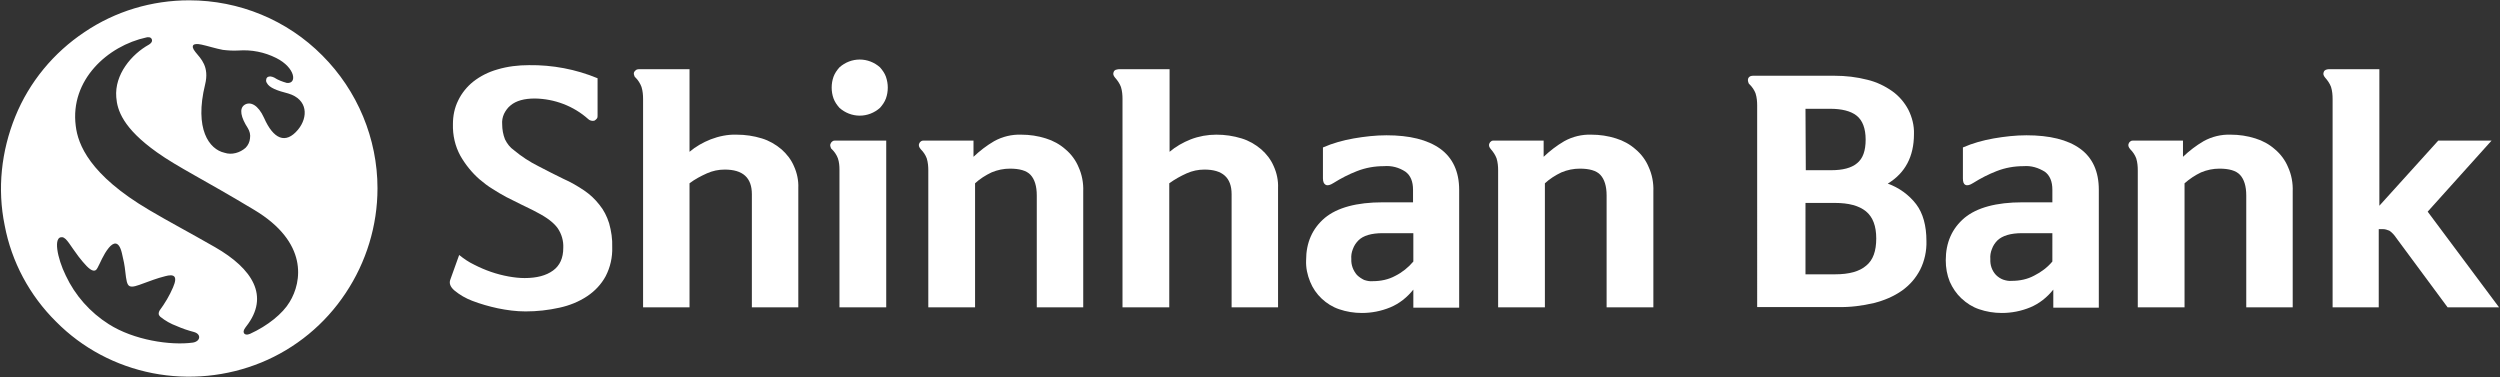
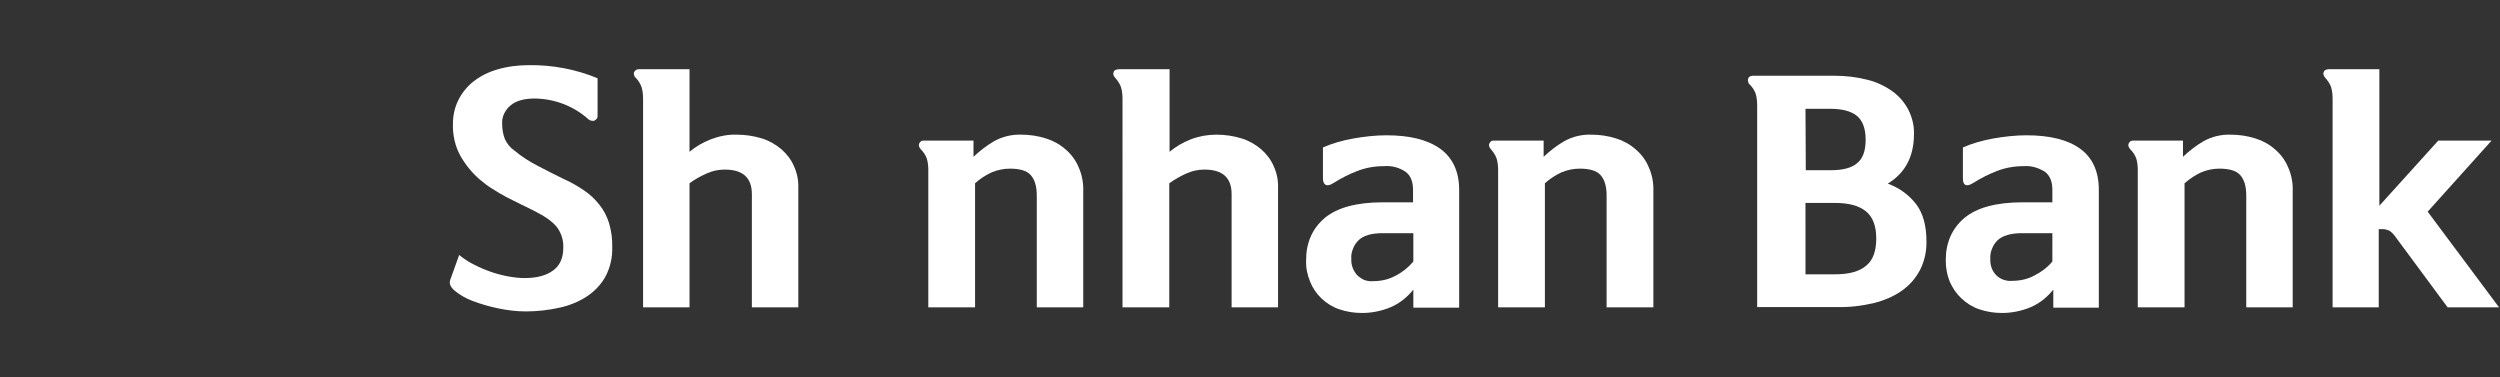
<svg xmlns="http://www.w3.org/2000/svg" xmlns:xlink="http://www.w3.org/1999/xlink" version="1.1" id="Layer_1" x="0px" y="0px" viewBox="0 0 802 121" style="enable-background:new 0 0 802 121;" xml:space="preserve">
  <rect x="0" y="0" width="802" height="121" fill="#333333" stroke="none" />
  <style type="text/css">
	.st0{clip-path:url(#SVGID_2_);}
	.st1{fill:#FFFFFF;}
</style>
  <g>
    <defs>
      <rect id="SVGID_1_" x="0.3" y="0.1" width="801.5" height="120.8" />
    </defs>
    <clipPath id="SVGID_2_">
      <use xlink:href="#SVGID_1_" style="overflow:visible;" />
    </clipPath>
    <g class="st0">
      <path class="st1" d="M147.3,81.8c1.5,1.2,3.1,2.3,4.8,3.1c3.5,1.8,7.2,3.1,11.1,3.8c1.7,0.3,3.4,0.5,5.1,0.5    c3.9,0,6.9-0.8,9.1-2.4c2.2-1.6,3.3-4,3.3-7.3c0.1-2.2-0.5-4.4-1.8-6.3c-1.2-1.7-3.4-3.4-6.5-5c-1.8-1-3.6-1.8-5.2-2.6    c-1.6-0.8-3.2-1.6-4.8-2.4c-1.5-0.8-3-1.7-4.4-2.6c-1.5-0.9-2.9-2-4.2-3.1c-2.4-2.1-4.5-4.7-6.1-7.5c-1.7-3.1-2.5-6.6-2.4-10.2    c0-2.6,0.5-5.2,1.7-7.6c1.1-2.3,2.8-4.4,4.8-6c2.3-1.8,4.9-3.1,7.7-3.9c3.3-1,6.8-1.4,10.2-1.4c7.5-0.1,15,1.3,22,4.2v11.9    c0,0.4,0,0.7-0.2,1c-0.2,0.3-0.5,0.5-0.8,0.7c-0.3,0.1-0.7,0.1-1.1,0c-0.4-0.1-0.7-0.3-0.9-0.5c-4.7-4.2-10.8-6.5-17.1-6.6    c-3.4,0-6,0.7-7.8,2.2c-0.9,0.7-1.6,1.7-2.1,2.7c-0.5,1.1-0.7,2.2-0.6,3.4c0,1.6,0.3,3.3,0.9,4.8c0.7,1.4,1.6,2.6,2.9,3.5    c2.4,2,5,3.7,7.8,5.1c2.8,1.5,5.5,2.8,8.1,4.1c2.3,1,4.5,2.3,6.6,3.7c1.9,1.3,3.5,2.8,4.9,4.6c1.4,1.7,2.4,3.7,3.1,5.9    c0.7,2.5,1.1,5.1,1,7.7c0.1,3.2-0.6,6.4-2.1,9.3c-1.4,2.6-3.5,4.8-5.9,6.4c-2.7,1.8-5.7,3-8.9,3.7c-3.6,0.8-7.2,1.2-10.9,1.2    c-3,0-6-0.4-8.9-1c-2.8-0.6-5.6-1.4-8.2-2.4c-2.1-0.8-4-1.9-5.7-3.3c-1.4-1.2-1.8-2.4-1.3-3.6L147.3,81.8z" />
      <path class="st1" d="M204.9,22.2h16.3v26.5c2-1.7,4.3-3,6.8-4c2.6-1,5.5-1.6,8.3-1.5c2.8,0,5.5,0.4,8.1,1.2    c2.3,0.7,4.4,1.9,6.3,3.5c1.7,1.5,3.1,3.3,4,5.4c1,2.2,1.5,4.6,1.4,7v38.3h-14.9V62.3c0-5.3-2.9-7.9-8.7-7.9c-2,0-3.9,0.4-5.7,1.2    c-2,0.9-3.9,1.9-5.6,3.2v39.8h-14.9V31.8c0-1.3-0.1-2.6-0.5-3.9c-0.4-1.1-1.1-2.2-1.9-3c-0.3-0.2-0.4-0.5-0.5-0.9    c-0.1-0.3-0.1-0.7,0.1-1c0.2-0.2,0.4-0.5,0.6-0.6C204.3,22.3,204.6,22.2,204.9,22.2z" />
-       <path class="st1" d="M284.3,45.1v53.5h-15V54.5c0-1.3-0.1-2.5-0.5-3.7c-0.4-1.1-1.1-2.1-1.9-2.9c-0.3-0.2-0.4-0.5-0.5-0.9    c-0.1-0.3-0.1-0.7,0.1-1c0.1-0.3,0.3-0.5,0.6-0.7c0.3-0.2,0.6-0.2,0.9-0.2L284.3,45.1z M284.8,28.1c0,1.2-0.2,2.4-0.6,3.5    c-0.4,1.1-1.1,2.1-1.9,3c-1.8,1.6-4.1,2.5-6.5,2.5c-2.4,0-4.7-0.9-6.5-2.5c-0.8-0.9-1.5-1.9-1.9-3c-0.4-1.1-0.6-2.3-0.6-3.5    c0-1.2,0.2-2.4,0.6-3.5c0.4-1.1,1.1-2.1,1.9-3c1.8-1.6,4.1-2.5,6.5-2.5c2.4,0,4.7,0.9,6.5,2.5c0.8,0.9,1.5,1.9,1.9,3    C284.6,25.8,284.8,26.9,284.8,28.1L284.8,28.1z" />
      <path class="st1" d="M296.4,45.1h15.9v5.2c2-1.9,4.2-3.6,6.6-5c2.7-1.5,5.7-2.2,8.7-2.1c2.7,0,5.4,0.4,7.9,1.2    c2.3,0.7,4.5,1.9,6.3,3.5c1.8,1.5,3.3,3.5,4.2,5.7c1.1,2.4,1.6,5.1,1.5,7.8v37.2h-14.9V62.7c0-3-0.7-5.2-2-6.6    c-1.3-1.4-3.6-2-6.6-2c-2,0-4,0.4-5.9,1.2c-1.9,0.9-3.8,2.1-5.3,3.5v39.8h-15V54.7c0-1.3-0.1-2.6-0.5-3.9    c-0.4-1.1-1.1-2.1-1.9-2.9c-0.6-0.7-0.8-1.3-0.5-1.9c0.1-0.3,0.3-0.5,0.6-0.7C295.8,45.1,296.1,45.1,296.4,45.1z" />
      <path class="st1" d="M358.9,22.2h16.3v26.5c2-1.7,4.3-3,6.8-4c2.6-1,5.4-1.5,8.2-1.5c2.8,0,5.5,0.4,8.1,1.2    c2.3,0.7,4.4,1.9,6.3,3.5c1.7,1.5,3.1,3.3,4,5.4c1,2.2,1.5,4.6,1.4,7v38.3h-14.9V62.3c0-5.3-2.9-7.9-8.7-7.9c-2,0-3.9,0.4-5.7,1.2    c-2,0.9-3.8,1.9-5.6,3.2v39.8h-15V31.8c0-1.3-0.1-2.6-0.5-3.9c-0.4-1.1-1.1-2.1-1.9-3c-0.6-0.7-0.7-1.3-0.4-1.9    c0.1-0.3,0.4-0.5,0.6-0.6C358.4,22.3,358.6,22.2,358.9,22.2z" />
      <path class="st1" d="M444,53.3c-3,0-5.9,0.5-8.7,1.6c-2.6,1-5.1,2.3-7.5,3.8c-1.1,0.7-1.9,0.9-2.5,0.6s-0.9-1-0.9-2.1v-9.9    c3.2-1.4,6.5-2.3,9.9-2.9c3.5-0.6,7-1,10.5-1c7.4,0,13.1,1.4,17.2,4.3c4,2.9,6.1,7.3,6.1,13.2v37.8h-14.7v-5.8    c-2,2.5-4.5,4.5-7.4,5.7c-2.9,1.2-6,1.8-9.1,1.8c-2.5,0-5-0.4-7.3-1.2c-2.1-0.7-4-1.9-5.6-3.4c-1.6-1.5-2.9-3.4-3.7-5.4    c-0.9-2.2-1.4-4.5-1.3-6.9c0-5.7,2-10.2,6-13.6c4-3.3,10.2-5,18.6-5h9.7v-4c0-2.7-0.8-4.6-2.4-5.8C448.8,53.7,446.4,53.1,444,53.3    z M453.3,74.8h-9.7c-3.7,0-6.3,0.8-7.8,2.3c-0.8,0.8-1.4,1.7-1.8,2.8c-0.4,1-0.6,2.1-0.5,3.2c-0.1,1.9,0.6,3.7,1.8,5.1    c0.7,0.7,1.5,1.2,2.3,1.6c0.9,0.3,1.8,0.5,2.8,0.4c2.5,0,5-0.5,7.2-1.7c2.2-1.1,4.2-2.7,5.8-4.6V74.8z" />
      <path class="st1" d="M479.3,45.1h15.9v5.2c2-1.9,4.2-3.6,6.6-5c2.7-1.5,5.7-2.2,8.7-2.1c2.7,0,5.4,0.4,7.9,1.2    c2.3,0.7,4.5,1.9,6.3,3.5c1.8,1.5,3.3,3.5,4.2,5.7c1.1,2.4,1.6,5.1,1.5,7.8v37.2h-15V62.7c0-3-0.7-5.2-2-6.6c-1.3-1.4-3.6-2-6.6-2    c-2,0-4,0.4-5.9,1.2c-1.9,0.9-3.8,2.1-5.3,3.5v39.8h-15V54.7c0-1.3-0.1-2.6-0.5-3.9c-0.4-1.1-1.1-2.1-1.8-2.9    c-0.6-0.7-0.8-1.3-0.5-1.9c0.1-0.3,0.3-0.5,0.6-0.7C478.6,45.1,478.9,45.1,479.3,45.1z" />
      <path class="st1" d="M562.3,24.3h26.2c3.6,0,7.1,0.4,10.6,1.3c2.9,0.7,5.6,2,8,3.7c2.1,1.5,3.9,3.6,5.1,5.9    c1.2,2.4,1.9,5.1,1.8,7.8c0,7.2-2.8,12.5-8.4,15.9c3.6,1.3,6.8,3.6,9.1,6.6c2.2,2.9,3.3,6.9,3.3,11.8c0.1,3.2-0.6,6.4-2,9.2    c-1.4,2.7-3.3,4.9-5.8,6.7c-2.7,1.9-5.8,3.2-9,4c-3.8,0.9-7.7,1.4-11.6,1.3h-25.9V33.9c0-1.3-0.1-2.6-0.5-3.9    c-0.4-1.1-1.1-2.1-1.9-2.9c-0.3-0.2-0.4-0.5-0.5-0.9c-0.1-0.3-0.1-0.7,0-1c0.1-0.3,0.3-0.5,0.6-0.7    C561.6,24.4,562,24.3,562.3,24.3z M579.3,54.6h8.2c3.6,0,6.4-0.7,8.2-2.2c1.9-1.5,2.8-4,2.8-7.6s-1-6.2-2.9-7.7    c-1.9-1.5-4.8-2.2-8.5-2.2h-7.9L579.3,54.6z M601.9,76.5c0-4-1.1-6.9-3.3-8.7c-2.2-1.8-5.5-2.7-10-2.7h-9.4V88h9.5    c4.5,0,7.8-0.9,10-2.8C600.9,83.4,601.9,80.5,601.9,76.5z" />
      <path class="st1" d="M649.2,53.3c-3,0-5.9,0.5-8.7,1.6c-2.6,1-5.1,2.3-7.5,3.8c-1.1,0.7-1.9,0.9-2.5,0.6s-0.8-1-0.8-2.1v-9.9    c3.2-1.4,6.5-2.3,9.9-2.9c3.5-0.6,7-1,10.5-1c7.4,0,13.2,1.4,17.2,4.3c4,2.9,6,7.3,6,13.2v37.8h-14.6v-5.8c-2,2.5-4.5,4.5-7.4,5.7    c-2.9,1.2-6,1.8-9.1,1.8c-2.5,0-5-0.4-7.3-1.2c-2.1-0.7-4-1.9-5.7-3.5c-1.6-1.5-2.8-3.3-3.7-5.3c-0.9-2.2-1.3-4.5-1.3-6.9    c0-5.7,2-10.2,6-13.6c4-3.3,10.2-5,18.6-5h9.6v-4c0-2.7-0.8-4.6-2.4-5.8C653.9,53.8,651.6,53.1,649.2,53.3z M658.4,74.8h-9.7    c-3.7,0-6.3,0.8-7.9,2.3c-0.8,0.8-1.4,1.7-1.8,2.8c-0.4,1-0.6,2.1-0.5,3.2c-0.1,1.9,0.5,3.7,1.8,5.1c0.7,0.7,1.5,1.2,2.3,1.5    c0.9,0.3,1.8,0.5,2.8,0.4c2.5,0,5-0.5,7.2-1.7c2.2-1.1,4.2-2.6,5.8-4.5L658.4,74.8z" />
      <path class="st1" d="M684.4,45.1h15.9v5.2c2-1.9,4.2-3.6,6.6-5c2.7-1.5,5.7-2.2,8.7-2.1c2.7,0,5.4,0.4,7.9,1.2    c2.3,0.7,4.5,1.9,6.3,3.5c1.8,1.5,3.3,3.5,4.2,5.7c1.1,2.4,1.6,5.1,1.5,7.8v37.2h-14.9V62.7c0-3-0.7-5.2-2-6.6    c-1.3-1.4-3.6-2-6.6-2c-2,0-4,0.4-5.9,1.2c-1.9,0.9-3.7,2.1-5.3,3.5v39.8h-15V54.7c0-1.3-0.1-2.6-0.5-3.9    c-0.4-1.1-1.1-2.1-1.9-2.9c-0.6-0.7-0.8-1.3-0.5-1.9c0.1-0.3,0.3-0.5,0.6-0.7C683.8,45.1,684.1,45.1,684.4,45.1z" />
-       <path class="st1" d="M748.3,98.6V31.8c0-1.3-0.1-2.6-0.5-3.9c-0.4-1.1-1.1-2.1-1.9-3c-0.6-0.7-0.7-1.3-0.4-1.9    c0.1-0.3,0.4-0.5,0.6-0.6c0.3-0.1,0.6-0.2,0.9-0.2h16.3V66l18.9-20.9h17.1l-20.5,22.8l22.9,30.7h-16.5l-16.5-22.3    c-0.6-0.9-1.3-1.7-2.2-2.3c-0.7-0.3-1.4-0.5-2.1-0.5h-1.3v25.1L748.3,98.6z" />
-       <path class="st1" d="M103.4,17.8C92.1,6.4,76.7,0.1,60.7,0.1C48.7,0.1,37,3.6,27.1,10.3C17.2,16.9,9.4,26.3,4.9,37.4    s-5.8,23.2-3.4,34.9C3.7,84,9.5,94.8,18,103.2c8.4,8.5,19.2,14.2,30.9,16.5c11.7,2.3,23.9,1.1,34.9-3.4s20.5-12.3,27.1-22.3    c6.6-9.9,10.2-21.6,10.2-33.6C121.1,44.5,114.7,29.1,103.4,17.8z M61.9,109.9c-7.2,1-19-0.8-27-5.9c-6-3.8-10.8-9.2-13.8-15.6    c-2.8-5.7-4.1-12.7-1.1-12.3c1.4,0.2,2.6,2.8,5.2,6.2c1.8,2.3,3.5,4.3,4.7,4.5c0.6,0.1,1-0.1,1.4-0.9c0.8-1.4,1.8-4.2,3.6-6.4    c1.4-1.7,3.2-2.5,4.2,1.7c0.5,2,0.9,4,1.1,6c0.3,2.6,0.5,4.2,1.4,4.6c0.9,0.4,2.3-0.1,4.7-1c1.7-0.6,3.9-1.5,6.7-2.2    c2.6-0.7,4.2-0.3,2.5,3.6c-1.1,2.6-2.6,5.1-4.3,7.4c-0.2,0.3-0.3,0.7-0.3,1c0,0.4,0.2,0.7,0.5,1c1.6,1.3,3.4,2.3,5.3,3    c1.8,0.8,3.6,1.4,5.5,1.9C64.7,107.2,64.3,109.5,61.9,109.9z M92.9,96.9c-2.2,3.7-7,7.6-12.7,10.2c-0.9,0.4-1.8,0.3-2-0.4    c-0.2-0.7,0.3-1.3,0.8-2C86.6,95,81,86.2,69,79.3c-8.9-5.1-14.5-8-21.1-11.9C28.7,56.1,25,46.3,24.3,40.4    C22.4,25.7,34.5,14.7,47,12c0.4-0.1,1.4-0.2,1.7,0.6s-0.4,1.4-0.9,1.7c-5.6,3.1-11.1,9.6-10.5,16.9c0.3,4.1,2.1,9.9,13.1,17.7    c6.6,4.7,14.8,8.6,31.1,18.4C98.9,77.7,96.9,90.4,92.9,96.9L92.9,96.9z M95.6,41.6c-4,4.8-7.9,3-10.9-3.8    c-1.9-4.2-4.4-5.3-6.2-4.2c-1.9,1.2-1.2,4.1,1,7.5c0.6,1,0.9,2.1,0.7,3.3c-0.1,1.1-0.6,2.2-1.4,3c-0.9,0.8-2,1.4-3.2,1.7    c-1.2,0.3-2.4,0.3-3.6-0.1c-4.9-1.1-9.7-7.6-6.2-21.9c1.4-5.7-1.3-8.2-3.1-10.4c-0.9-1.1-1-1.8-0.7-2.2c0.3-0.4,1.2-0.5,2.6-0.2    c1.9,0.4,4.7,1.3,6.9,1.7c1.7,0.2,3.3,0.3,5,0.2c4.2-0.3,8.3,0.5,12.1,2.4c6.2,3.1,6.8,8.4,3.4,8c-1.4-0.4-2.8-0.9-4-1.7    c-0.8-0.4-1.6-0.5-2.1-0.2c-0.3,0.2-0.5,0.5-0.5,0.9c-0.1,0.3,0,0.7,0.2,1c0.8,1.6,3.4,2.5,6.9,3.4C98.8,31.9,98.9,37.6,95.6,41.6    z" />
+       <path class="st1" d="M748.3,98.6V31.8c0-1.3-0.1-2.6-0.5-3.9c-0.4-1.1-1.1-2.1-1.9-3c-0.6-0.7-0.7-1.3-0.4-1.9    c0.1-0.3,0.4-0.5,0.6-0.6c0.3-0.1,0.6-0.2,0.9-0.2h16.3V66l18.9-20.9h17.1l-20.5,22.8l22.9,30.7h-16.5l-16.5-22.3    c-0.6-0.9-1.3-1.7-2.2-2.3c-0.7-0.3-1.4-0.5-2.1-0.5h-1.3v25.1z" />
    </g>
  </g>
</svg>